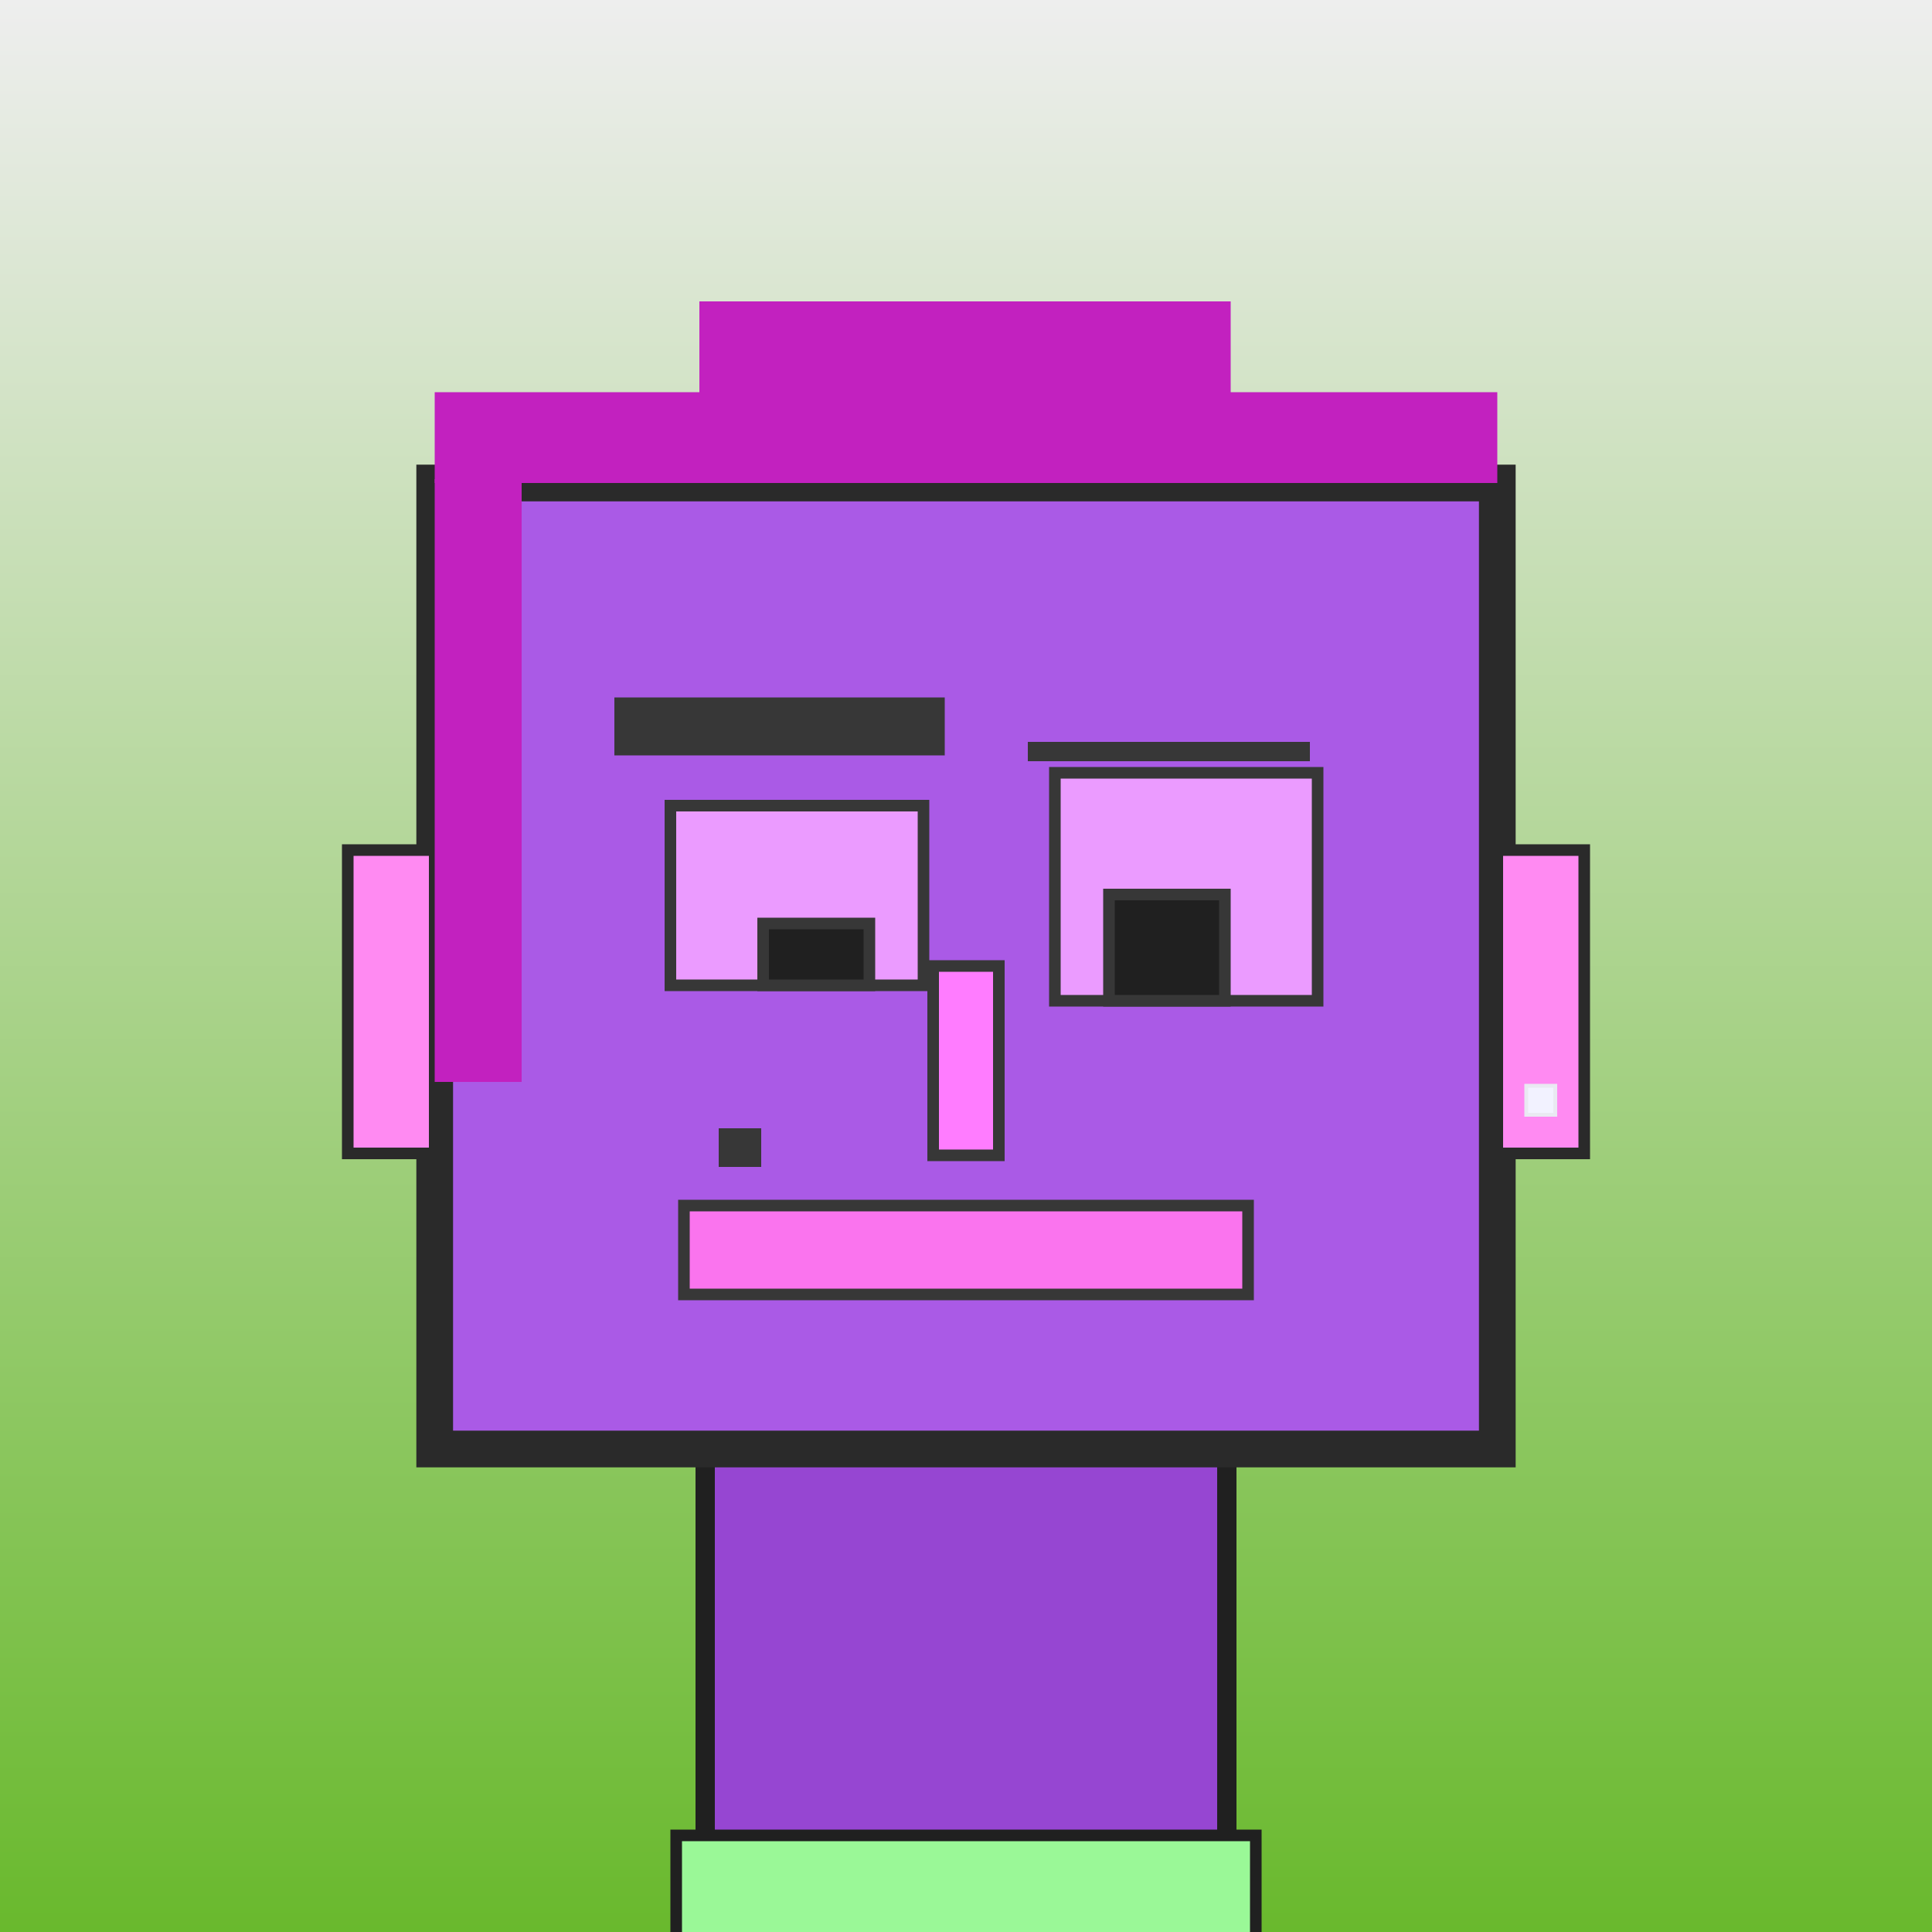
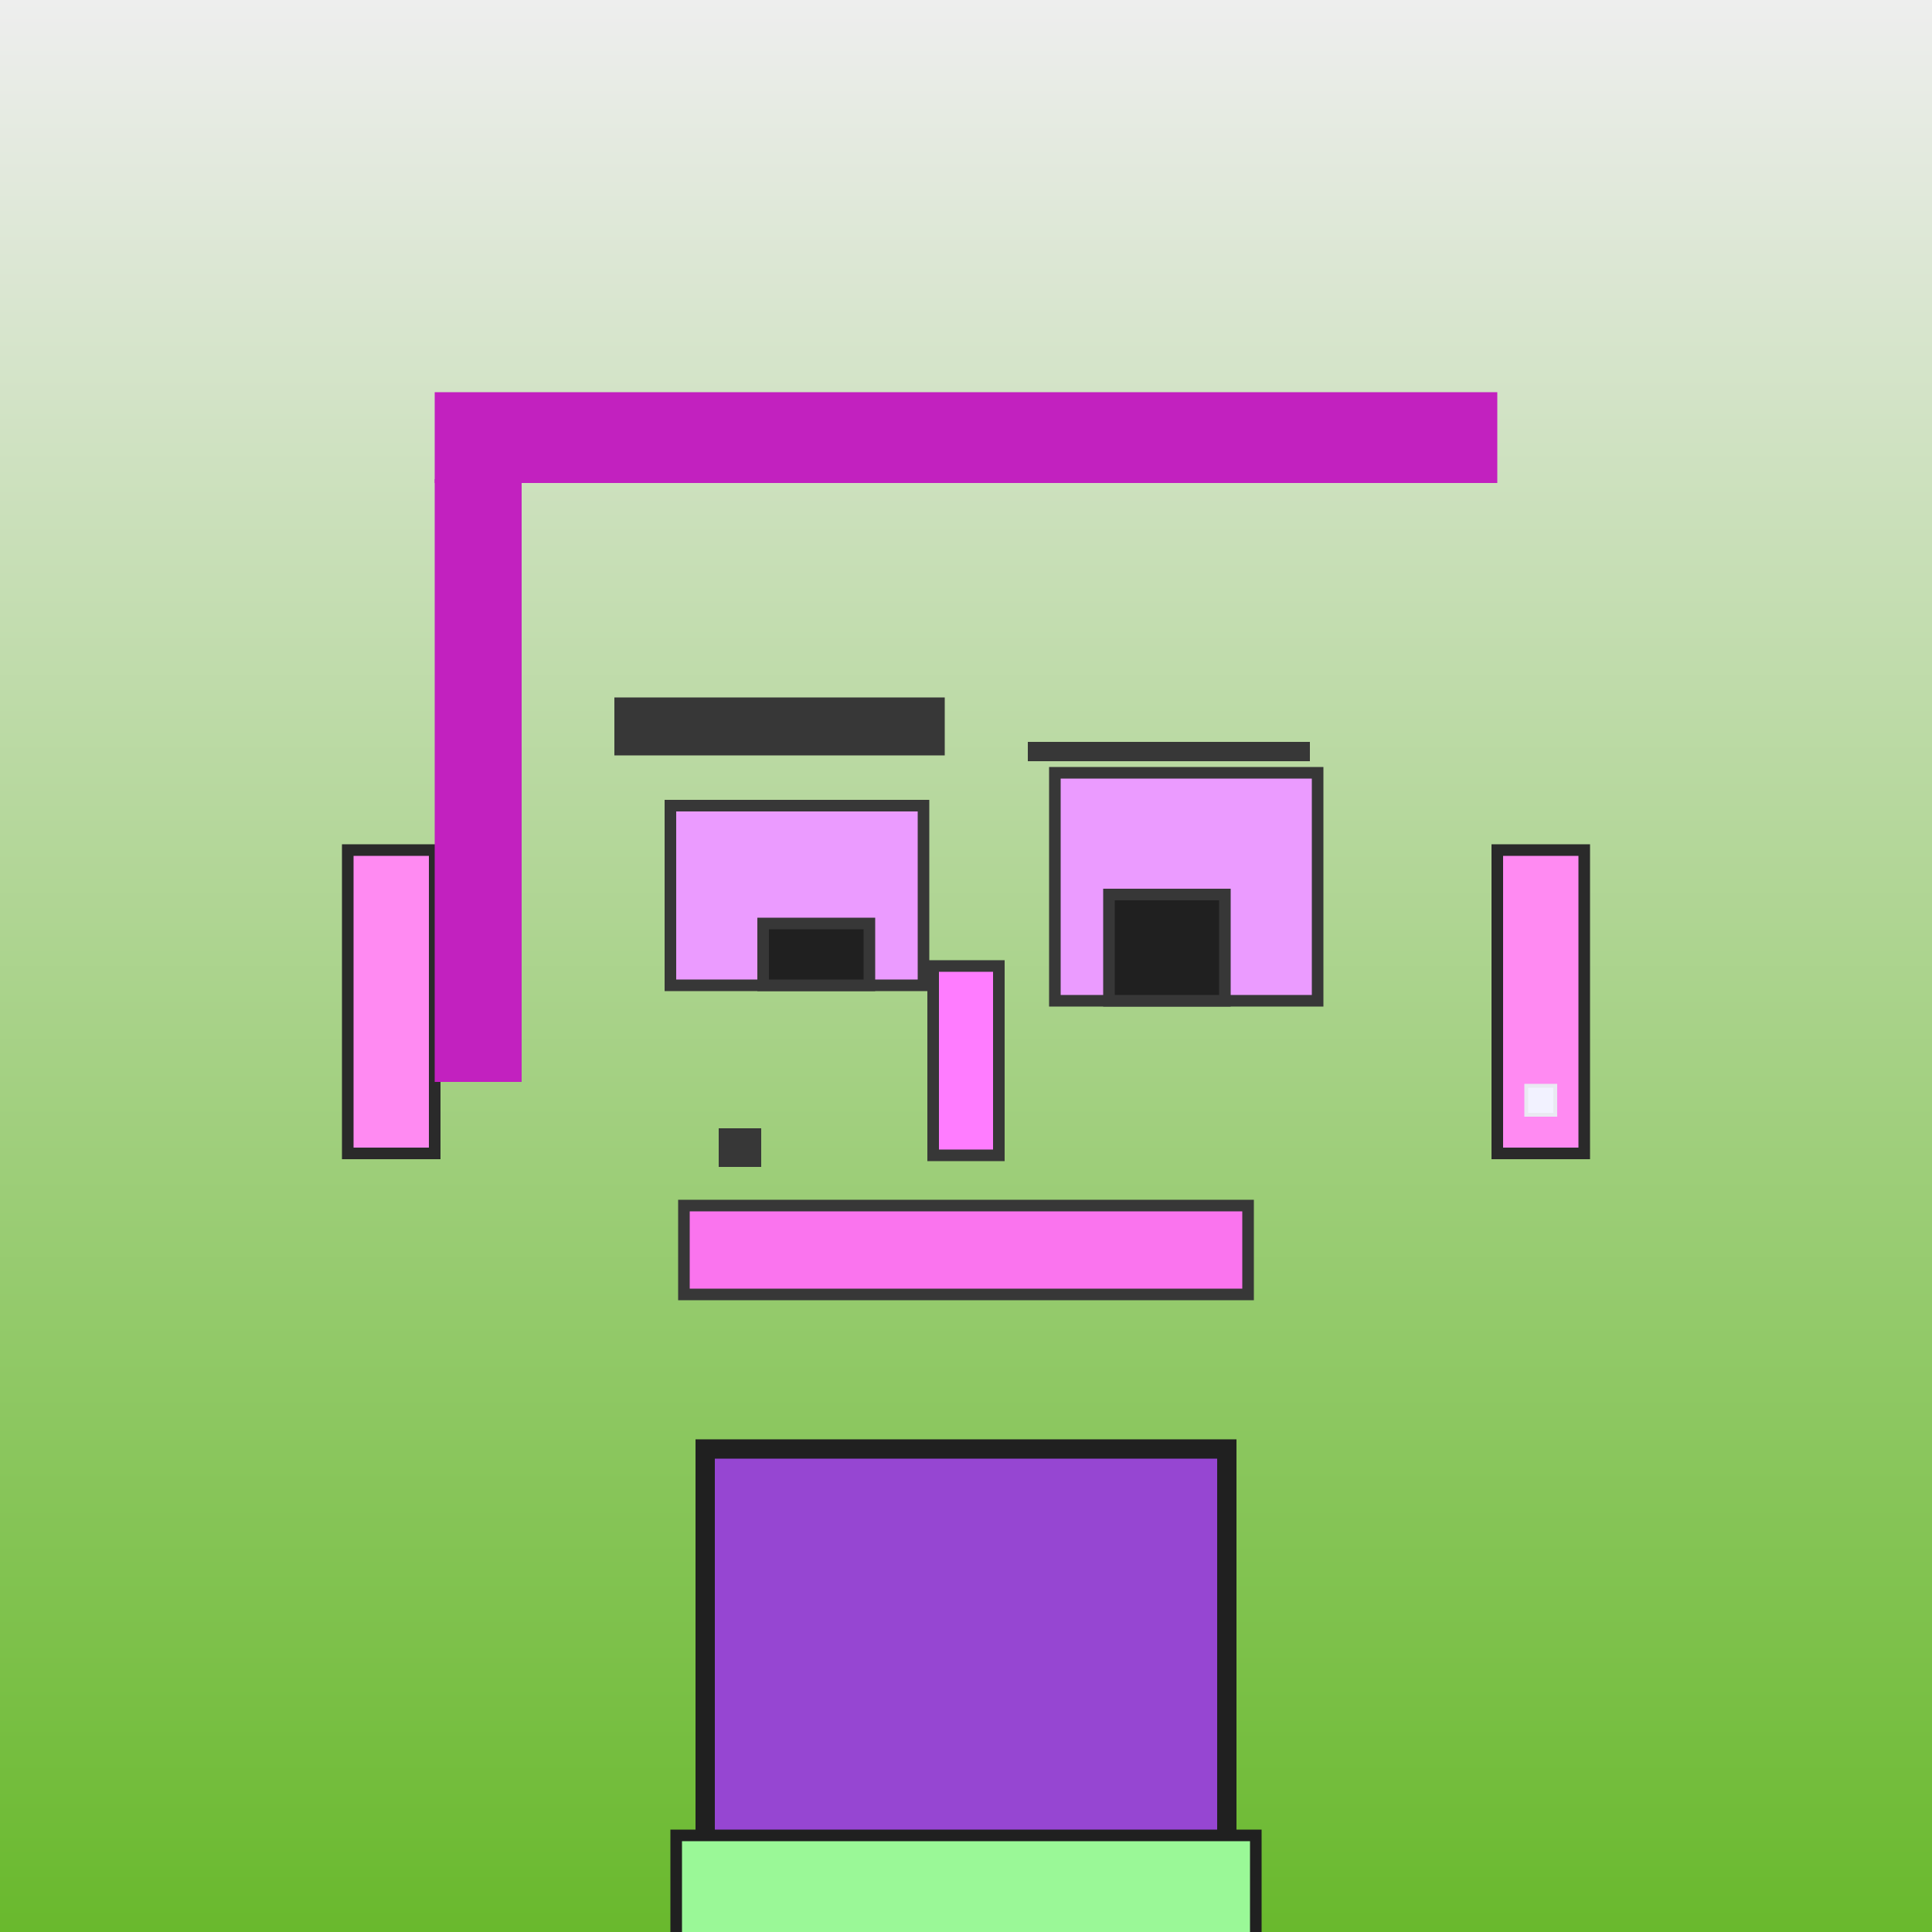
<svg xmlns="http://www.w3.org/2000/svg" viewBox="0 0 1000 1000">
  <defs>
    <linearGradient gradientUnits="userSpaceOnUse" x1="500" y1="0" x2="500" y2="1000" id="bkStyle">
      <stop offset="0" style="stop-color: #eeeeee" />
      <stop offset="1" style="stop-color: rgb(105, 185, 45)" />
    </linearGradient>
  </defs>
  <rect id="background" width="1000" height="1000" style="fill: url(#bkStyle);" onclick="background.style.fill='rgba(0,0,0,0)'" />
  <rect x="365" y="750" width="270" height="260" style="fill: rgb(150, 70, 210); stroke-width: 10px; stroke: rgb(32, 32, 32);" />
-   <rect x="225" y="250" width="550" height="500" style="fill: rgb(170, 90, 230); stroke-width: 19px; stroke: rgb(42, 42, 42);" />
  <rect x="347" y="417" width="131" height="93" style="fill: rgb(235, 155, 295); stroke-width: 6px; stroke: rgb(55, 55, 55);" />
  <rect x="546" y="400" width="136" height="118" style="fill: rgb(235, 155, 295); stroke-width: 6px; stroke: rgb(55, 55, 55);" />
  <rect x="395" y="478" width="55" height="32" style="fill: rgb(32,32,32); stroke-width: 6px; stroke: rgb(55,55,55);" />
  <rect x="574" y="463" width="60" height="55" style="fill: rgb(32,32,32); stroke-width: 6px; stroke: rgb(55,55,55);" />
  <rect x="483" y="500" width="34" height="98" style="fill: rgb(267, 124, 264); stroke-width: 6px; stroke: rgb(55, 55, 55);" />
  <rect x="180" y="440" width="45" height="157" style="fill: rgb(272, 138, 242); stroke-width: 6px; stroke: rgb(42, 42, 42);" />
  <rect x="775" y="440" width="45" height="157" style="fill: rgb(272, 138, 242); stroke-width: 6px; stroke: rgb(42, 42, 42);" />
  <rect x="318" y="361" width="171" height="30" style="fill: rgb(55, 55, 55); stroke-width: 0px; stroke: rgb(0, 0, 0);" />
  <rect x="532" y="384" width="146" height="10" style="fill: rgb(55, 55, 55); stroke-width: 0px; stroke: rgb(0, 0, 0);" />
  <rect x="354" y="624" width="292" height="46" style="fill: rgb(250, 116, 238); stroke-width: 6px; stroke: rgb(55, 55, 55);" />
  <rect x="372" y="584" width="22" height="20" style="fill: rgb(55, 55, 55); stroke-width: 0px; stroke: rgb(0, 0, 0);" />
  <rect x="225" y="203" width="550" height="47" style="fill: rgb(194, 33, 191); stroke-width: 0px; stroke: rgb(0, 0, 0);" />
-   <rect x="362" y="156" width="275" height="94" style="fill: rgb(194, 33, 191); stroke-width: 0px; stroke: rgb(0, 0, 0);" />
  <rect x="225" y="248" width="45" height="312" style="fill: rgb(194, 33, 191); stroke-width: 0px; stroke: rgb(0, 0, 0);" />
  <rect x="790" y="562" width="15" height="15" style="fill: rgb(242,242,255); stroke-width: 2px; stroke: rgb(233,233,242);" />
  <rect x="350" y="950" width="300" height="62" style="fill: rgb(154, 248, 151); stroke-width: 6px; stroke: rgb(32, 32, 32);" />
</svg>